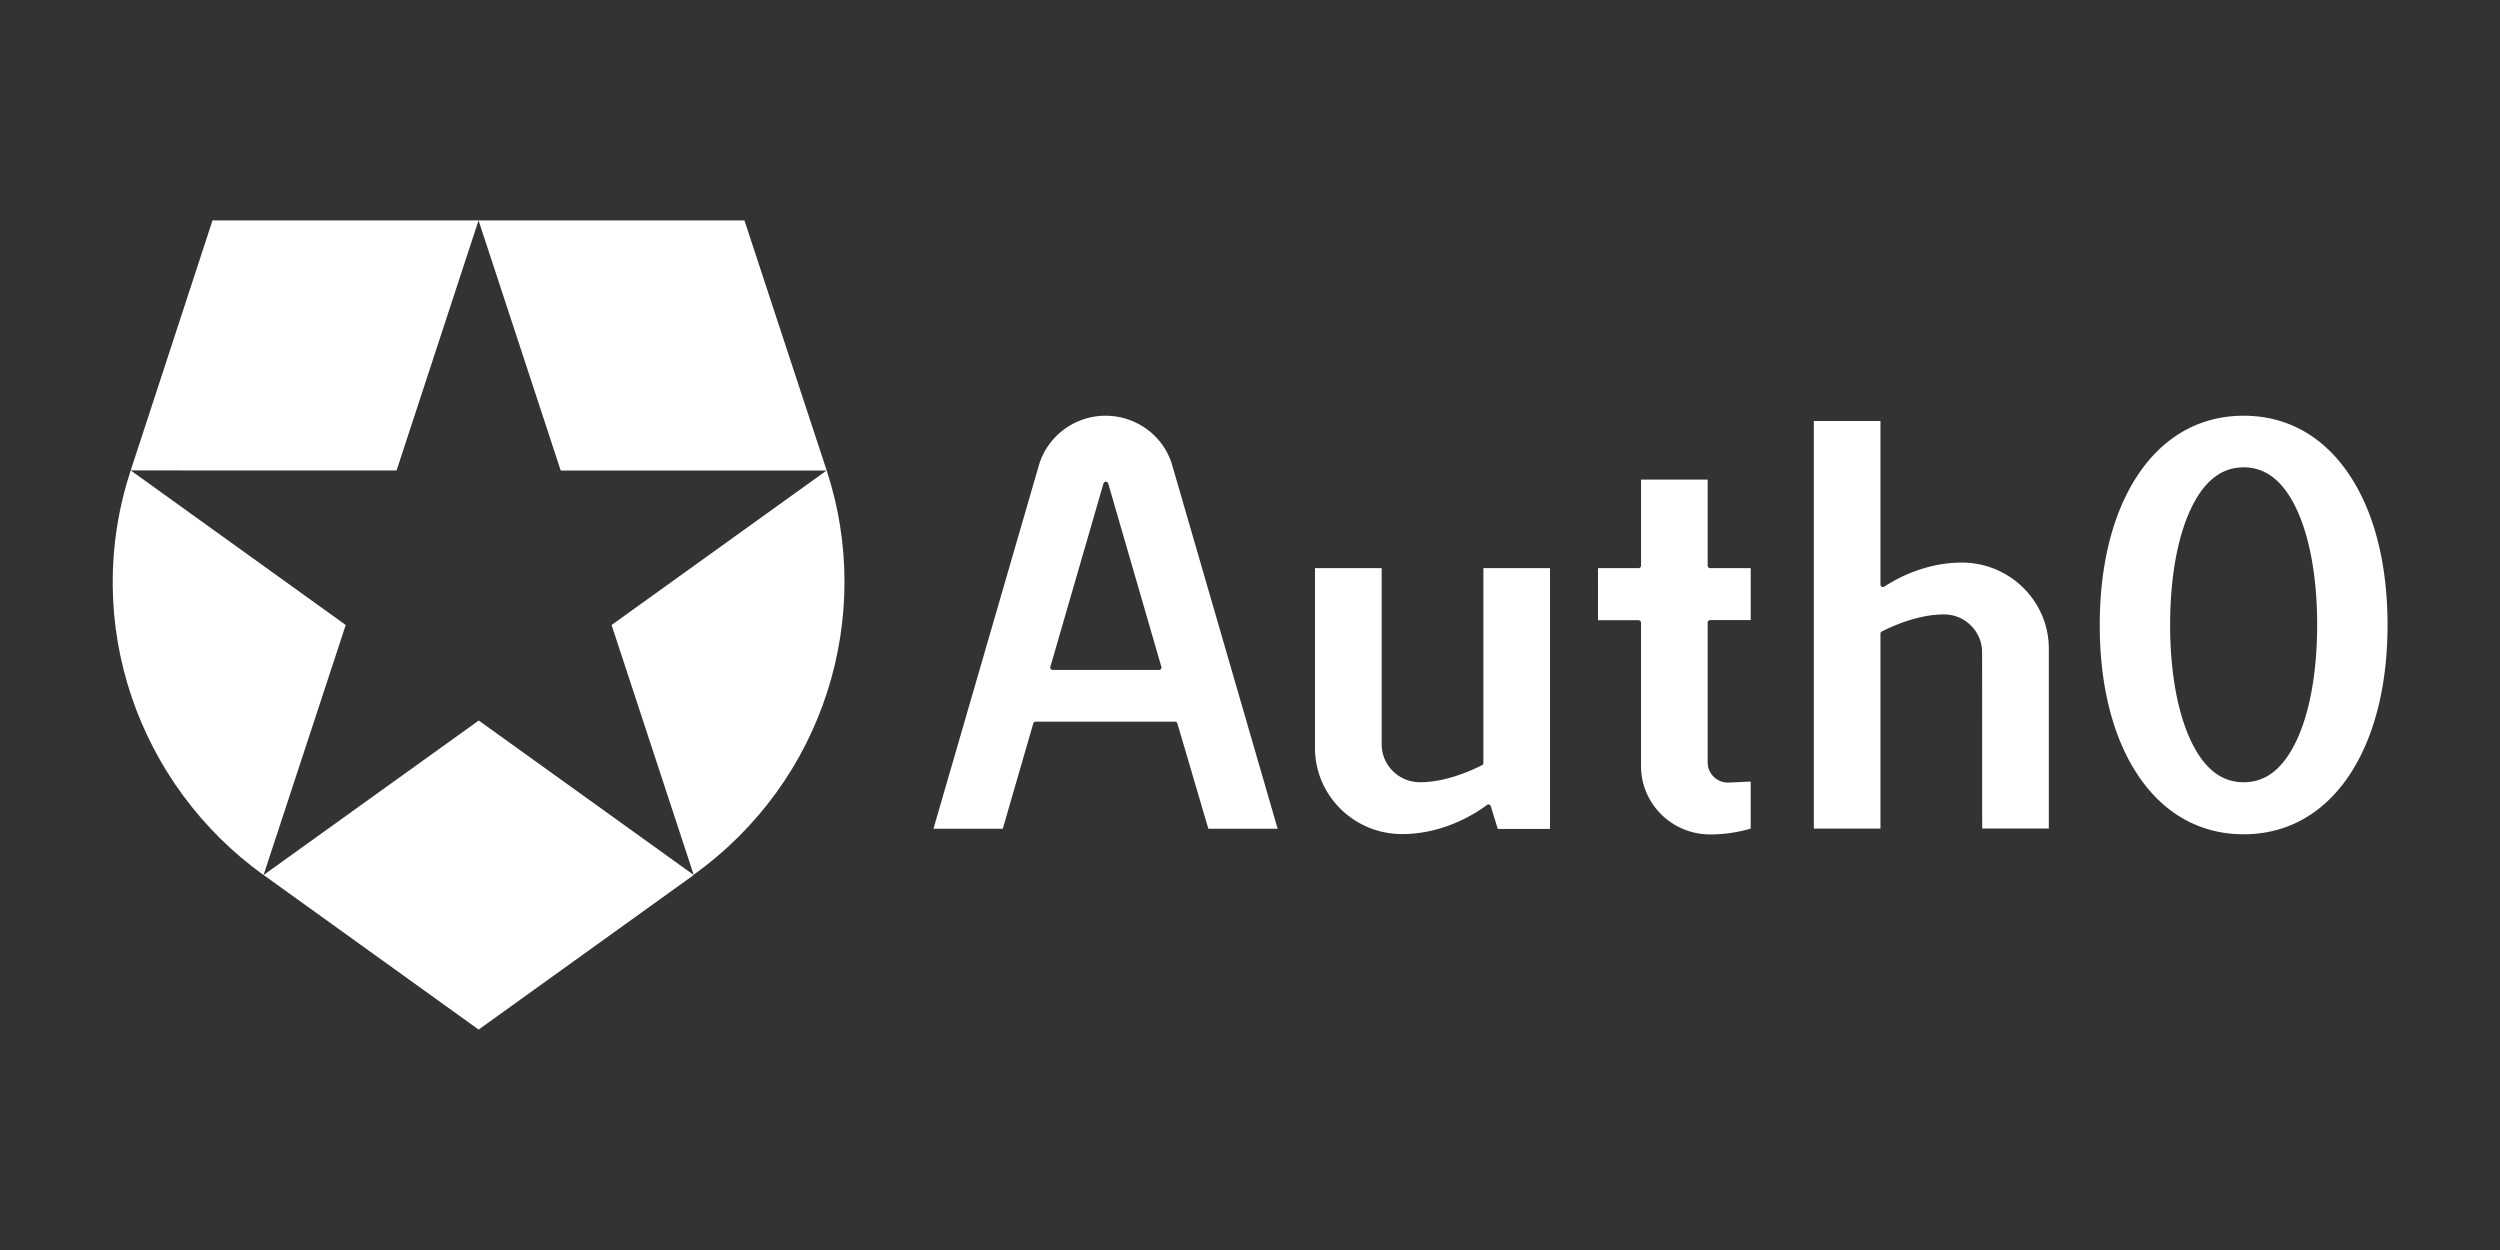
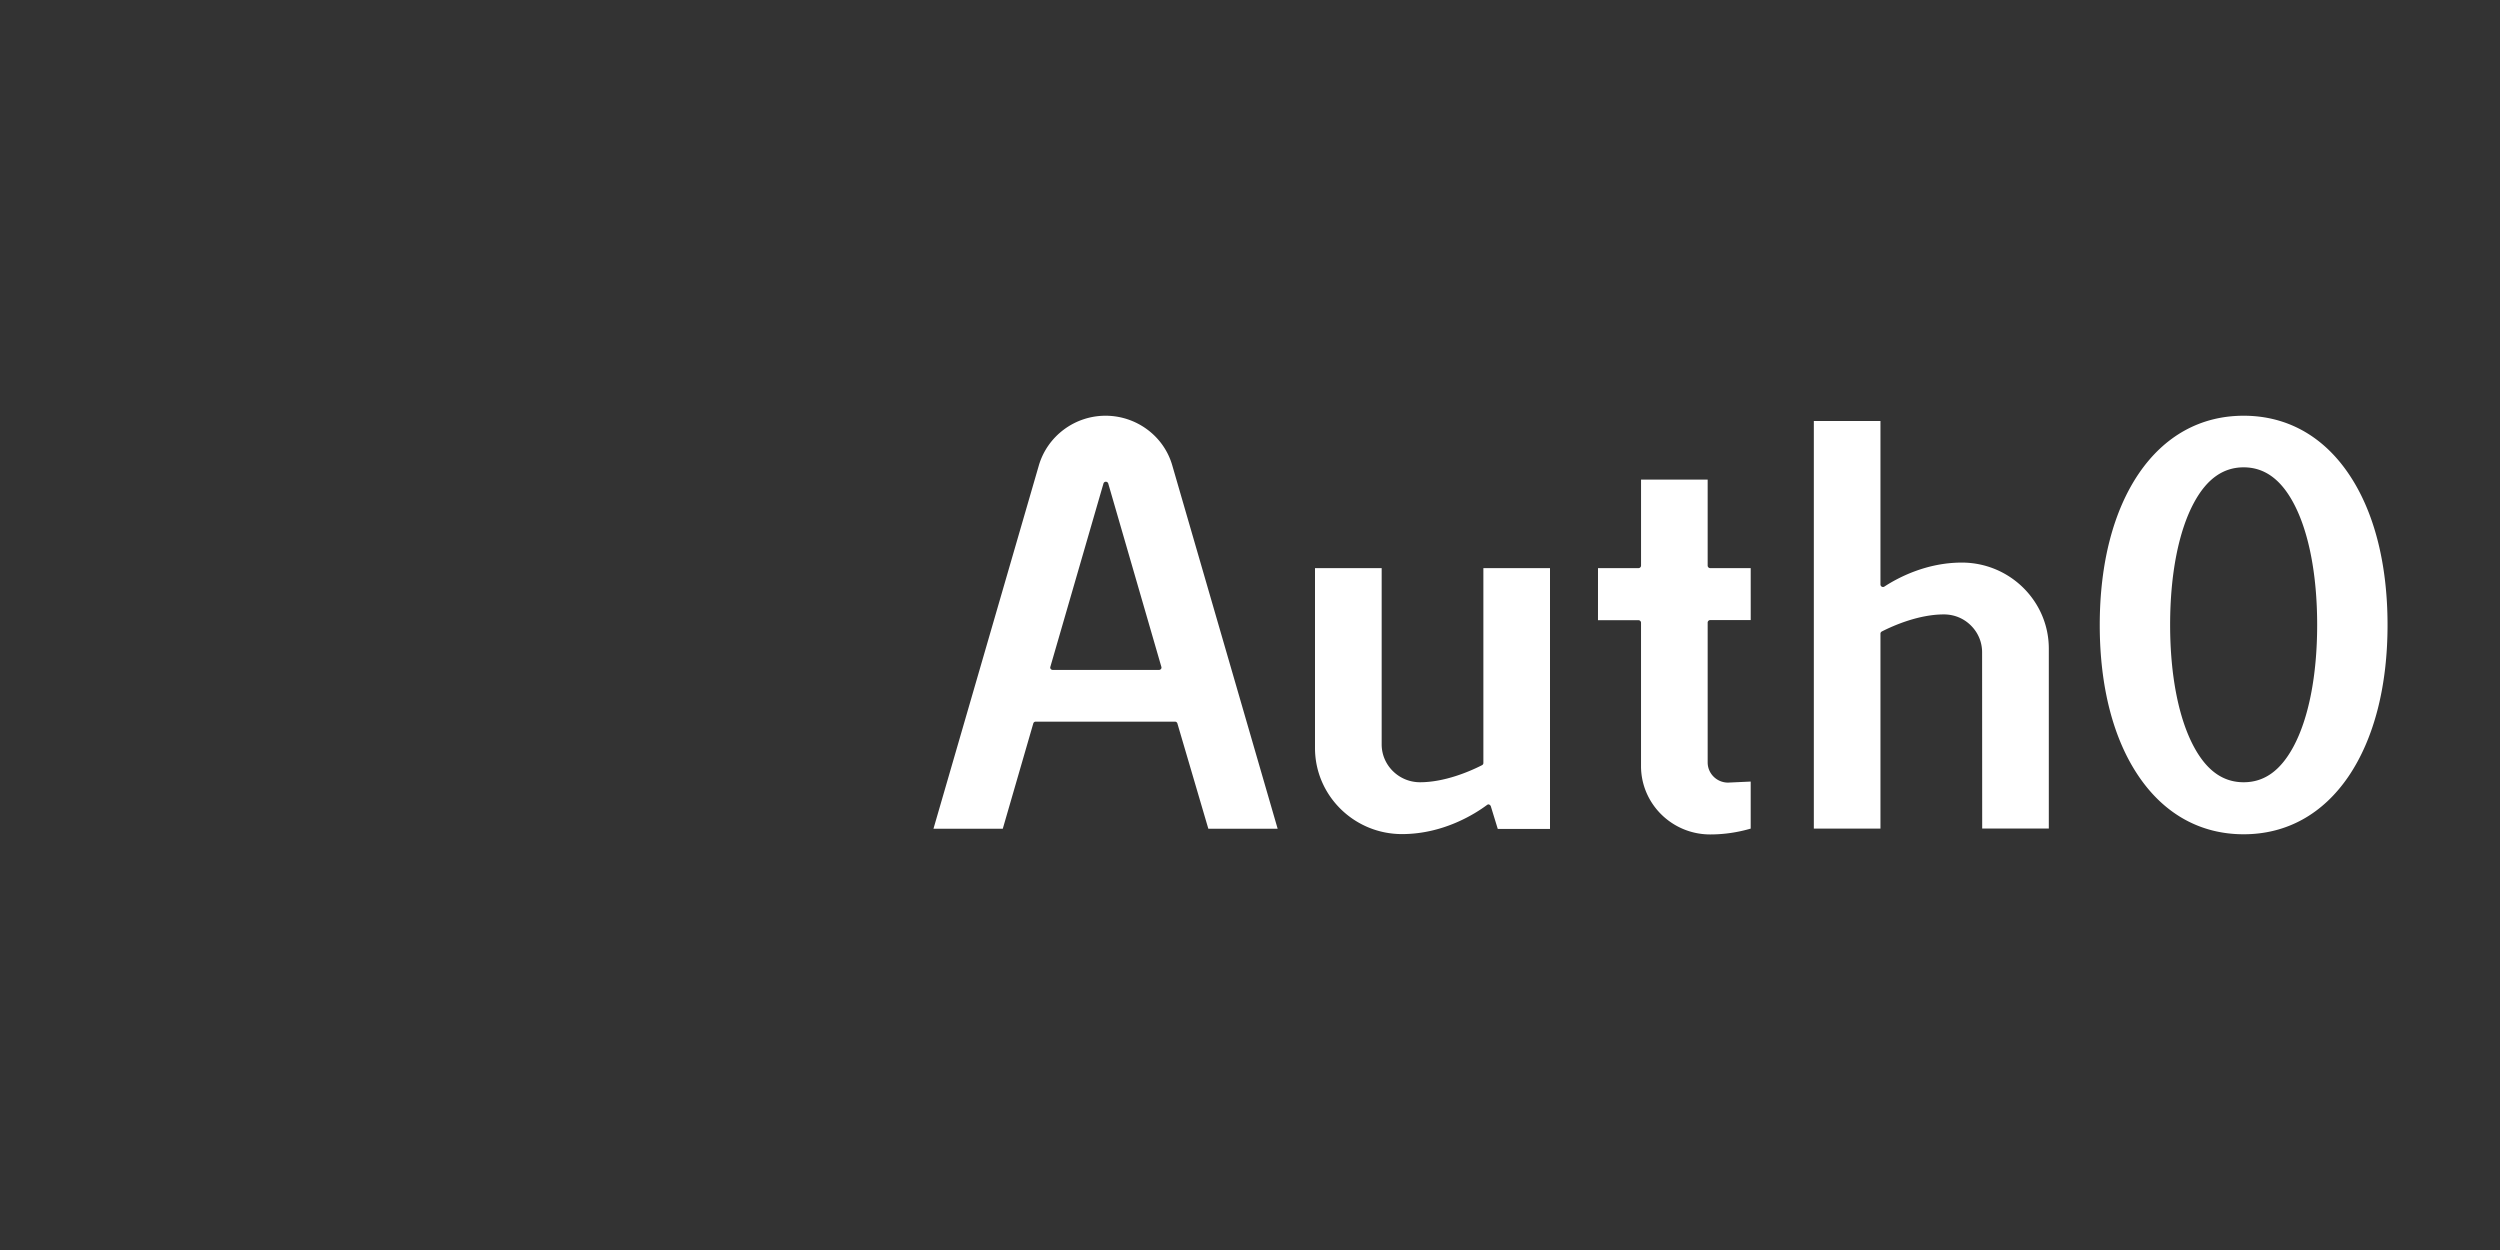
<svg xmlns="http://www.w3.org/2000/svg" width="120" height="60">
  <rect width="100%" height="100%" fill="#333333" stroke="none" />
-   <path d="M33.3 42l-3.944-12 10.32-7.415H26.914L22.97 10.58h12.763l3.948 12.004c2.286 6.96-.072 14.88-6.4 19.414zm-20.646 0l10.32 7.42L33.3 42l-10.32-7.415zm-6.38-19.42c-2.413 7.343.388 15.12 6.377 19.423V42l3.944-12-10.32-7.42 12.76.004L22.97 10.58H10.2z" fill="#fff" />
  <path d="M107.695 19.955c-2.056 0-3.795.96-5.03 2.772-1.225 1.803-1.877 4.318-1.877 7.273s.647 5.47 1.877 7.273c1.234 1.813 2.974 2.772 5.03 2.772s3.795-.96 5.03-2.772c1.225-1.803 1.877-4.318 1.877-7.273s-.647-5.47-1.877-7.273c-1.234-1.813-2.973-2.772-5.03-2.772zm0 17.593c-.982 0-1.762-.55-2.377-1.684-.743-1.367-1.152-3.45-1.152-5.874s.408-4.506 1.152-5.874c.615-1.133 1.4-1.684 2.377-1.684s1.762.55 2.377 1.684c.743 1.367 1.152 3.45 1.152 5.874s-.408 4.506-1.152 5.874c-.62 1.138-1.395 1.684-2.377 1.684zM63.12 27.27v8.636c0 2.276 1.872 4.13 4.176 4.13 2 0 3.53-.987 4.084-1.4.032-.023.073-.032.1-.018s.064.04.078.078l.335 1.092H74.4V27.27h-3.198v9.352c0 .046-.023.083-.064.106-.6.307-1.8.82-2.978.82-1.014 0-1.84-.817-1.84-1.817v-8.46zm32.025 12.5h3.198v-8.636c0-2.276-1.872-4.13-4.176-4.13-1.693 0-3.056.72-3.717 1.152a.12.12 0 0 1-.124.005.12.12 0 0 1-.064-.106v-7.847h-3.198v19.566h3.198v-9.356c0-.046.023-.083.064-.106.6-.307 1.8-.82 2.978-.82.5 0 .954.188 1.3.532s.537.798.537 1.285zm-18.442-10h1.946c.064 0 .12.055.12.12v6.883c0 1.808 1.487 3.28 3.318 3.28.665 0 1.317-.096 1.946-.28v-2.258l-1.088.05c-.54 0-.977-.436-.977-.968v-6.713c0-.064.055-.12.12-.12h1.946V27.27h-1.946c-.064 0-.12-.055-.12-.12v-4.13H78.77v4.13c0 .064-.055.12-.12.12h-1.946zM58 39.778h3.327l-5.06-17.446c-.404-1.4-1.716-2.377-3.2-2.377s-2.785.977-3.2 2.377l-5.06 17.446h3.327l1.464-5.052c.014-.05.06-.087.115-.087H56.4a.12.12 0 0 1 .115.087zm-2.372-7.622H50.53c-.037 0-.073-.018-.096-.046s-.028-.07-.018-.1l2.55-8.8c.014-.05.06-.087.115-.087a.12.12 0 0 1 .115.087l2.55 8.8c.01.037.005.073-.018.1s-.055.046-.092.046z" fill="#fff" />
</svg>